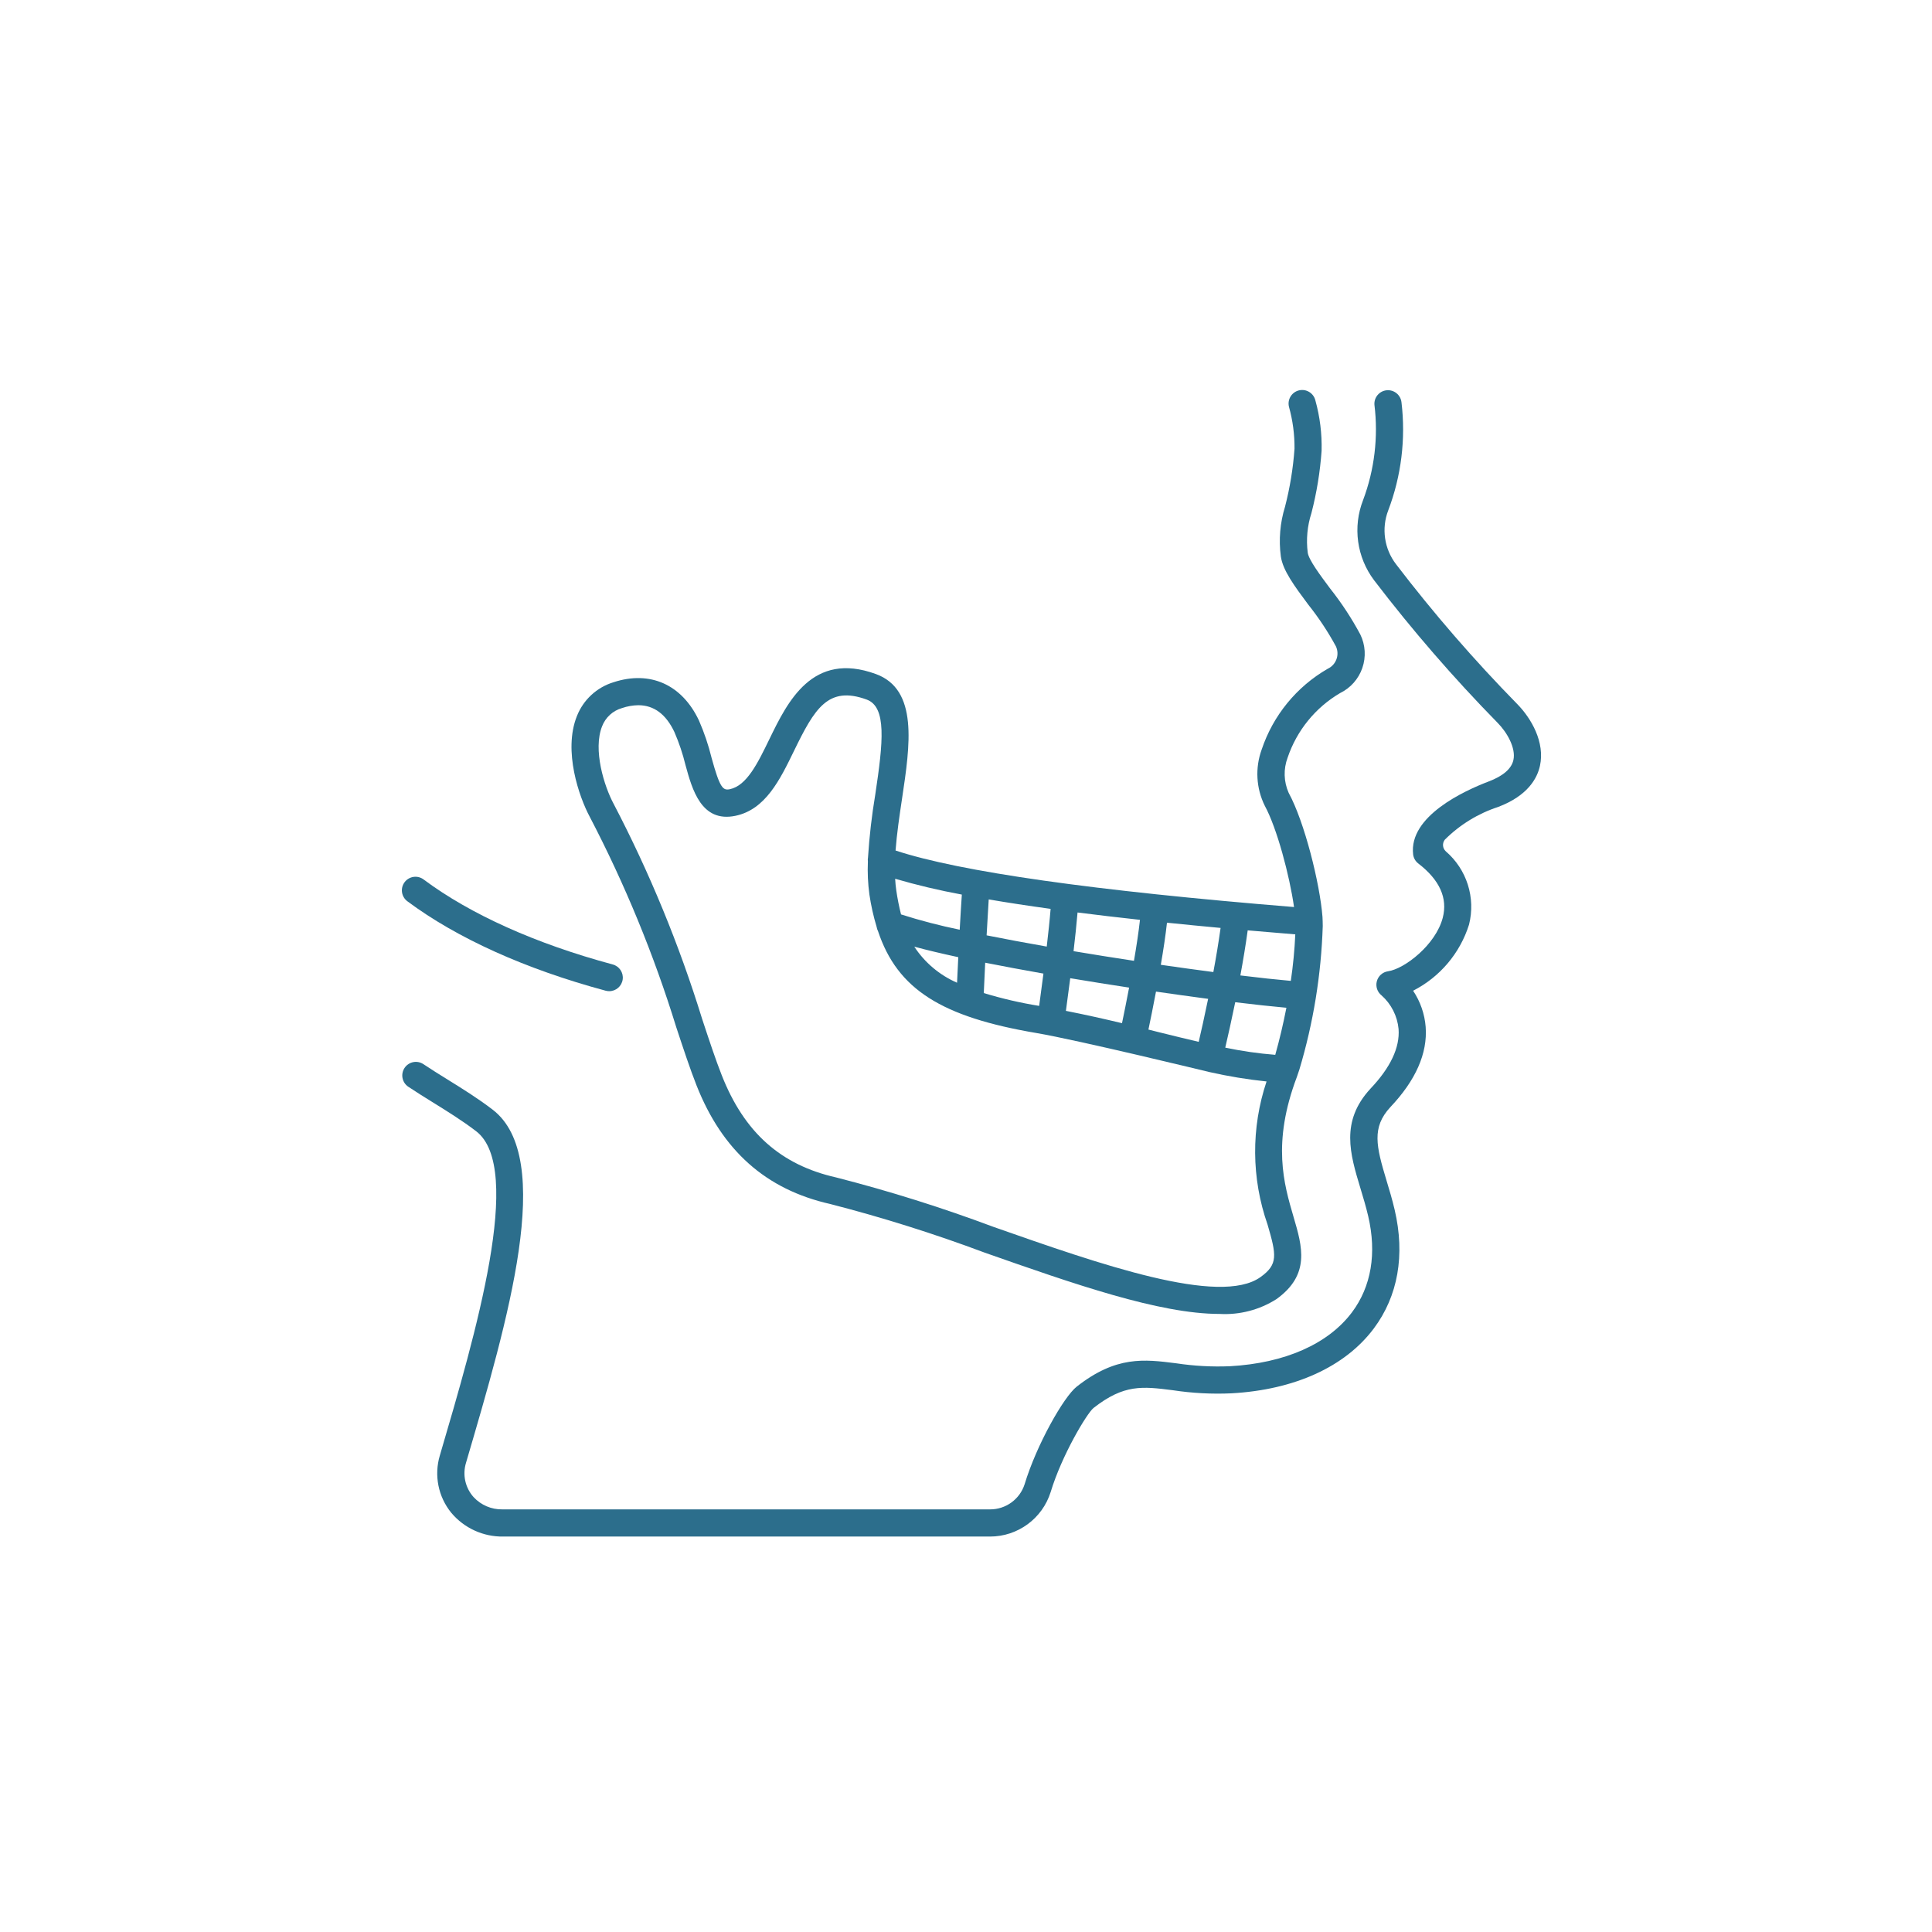
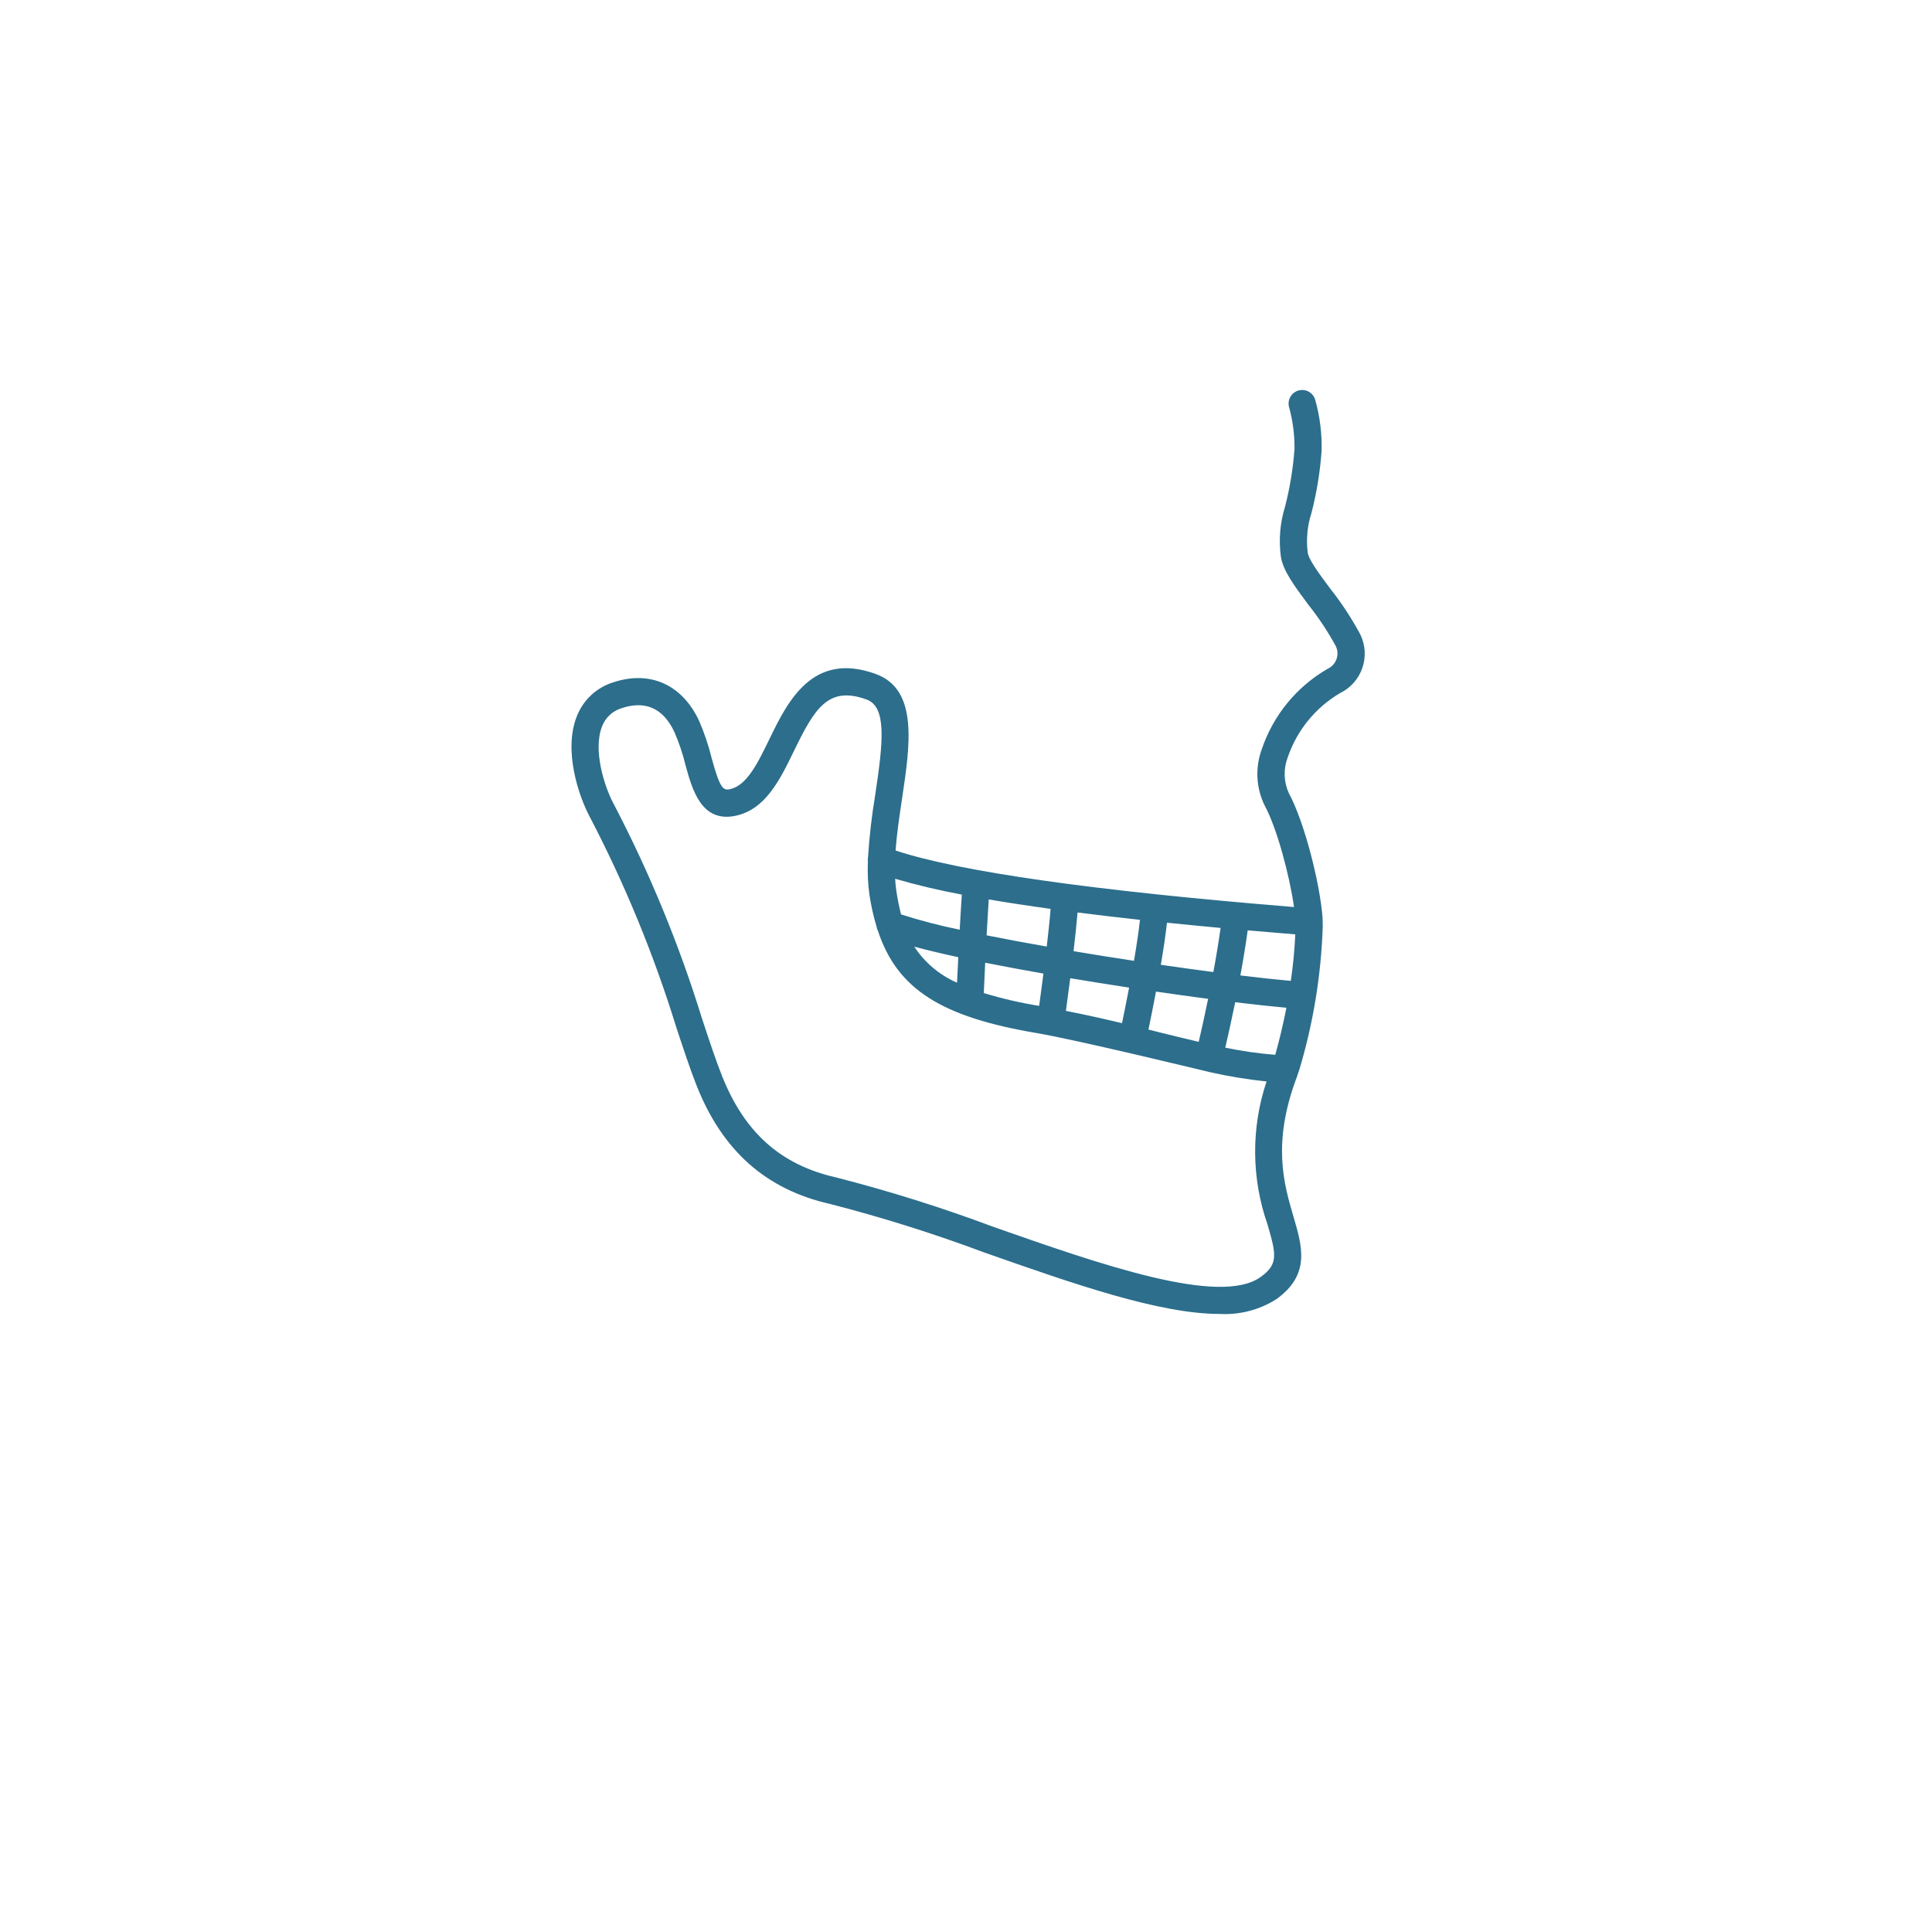
<svg xmlns="http://www.w3.org/2000/svg" width="160px" height="160px" viewBox="0 0 160 160" version="1.1">
  <title>dolores-faciales-y-mandibulares</title>
  <g id="Web" stroke="none" stroke-width="1" fill="none" fill-rule="evenodd">
    <g id="ESPECIALIDADES" transform="translate(-527, -2736)" fill="#2C6E8C" fill-rule="nonzero">
      <g id="Group-19" transform="translate(0, 1024)">
        <g id="dolores-faciales-y-mandibulares" transform="translate(527, 1712)">
          <g id="noun_jaw-bone_3339837" transform="translate(33, 32)">
-             <path d="M17.453,50.085 C17.354,50.085 17.256,50.072 17.16,50.047 C10.52,48.261 4.841,45.697 0.735,42.638 C0.237,42.266 0.134,41.561 0.505,41.062 C0.877,40.564 1.582,40.461 2.08,40.833 C5.96,43.727 11.376,46.158 17.744,47.873 C18.29,48.019 18.643,48.547 18.569,49.107 C18.495,49.667 18.017,50.085 17.453,50.085 L17.453,50.085 Z" id="Path" />
-             <path d="M48.99,95.251 L8.684,95.251 C7.022,95.278 5.437,94.554 4.37,93.28 C3.292,91.955 2.937,90.183 3.423,88.546 C6.386,78.467 10.421,64.738 6.43,61.681 C5.291,60.81 4.066,60.05 2.881,59.315 C2.176,58.877 1.479,58.444 0.805,57.994 C0.296,57.646 0.162,56.953 0.505,56.44 C0.847,55.928 1.539,55.786 2.055,56.123 C2.708,56.56 3.385,56.979 4.067,57.403 C5.298,58.166 6.572,58.956 7.797,59.895 C13.015,63.891 9.072,77.295 5.598,89.126 C5.286,90.126 5.526,91.216 6.229,91.993 C6.843,92.651 7.707,93.017 8.606,93 L48.99,93 C50.297,93.005 51.457,92.162 51.855,90.916 C52.842,87.656 55.09,83.682 56.169,82.835 C59.439,80.272 61.742,80.564 64.411,80.903 C65.882,81.125 67.371,81.206 68.858,81.145 C73.409,80.892 76.999,79.304 78.968,76.675 C80.564,74.544 81.027,71.791 80.308,68.714 C80.12,67.911 79.888,67.147 79.665,66.409 C78.805,63.563 77.991,60.875 80.49,58.166 C82.156,56.41 82.936,54.749 82.824,53.219 C82.723,52.147 82.22,51.153 81.417,50.437 C81.063,50.159 80.908,49.697 81.024,49.262 C81.139,48.827 81.503,48.503 81.948,48.438 C83.329,48.236 85.899,46.242 86.482,44.008 C86.906,42.383 86.226,40.871 84.462,39.514 C84.223,39.332 84.067,39.062 84.03,38.764 C83.655,35.594 88.282,33.48 90.284,32.719 C91.484,32.263 92.177,31.663 92.335,30.936 C92.549,29.951 91.81,28.655 91.033,27.869 C87.383,24.145 83.966,20.202 80.8,16.06 C79.361,14.153 79.015,11.635 79.887,9.41 C80.83,6.896 81.151,4.191 80.825,1.526 C80.778,0.914 81.231,0.377 81.843,0.32 C82.455,0.264 82.999,0.709 83.065,1.32 C83.427,4.347 83.051,7.417 81.968,10.267 C81.393,11.763 81.636,13.449 82.61,14.722 C85.711,18.779 89.058,22.641 92.633,26.288 C93.828,27.497 94.954,29.479 94.534,31.414 C94.309,32.457 93.524,33.895 91.084,34.823 C89.414,35.368 87.896,36.299 86.653,37.54 C86.427,37.834 86.462,38.251 86.734,38.503 C88.474,39.998 89.22,42.348 88.659,44.572 C87.912,46.945 86.243,48.918 84.027,50.047 C84.626,50.942 84.984,51.975 85.068,53.047 C85.23,55.236 84.243,57.472 82.135,59.696 C80.592,61.37 80.966,62.921 81.821,65.751 C82.055,66.524 82.297,67.322 82.501,68.196 C83.376,71.942 82.778,75.338 80.771,78.021 C78.397,81.192 74.211,83.099 68.986,83.389 C67.363,83.463 65.736,83.377 64.13,83.133 C61.61,82.813 60.091,82.621 57.559,84.604 C57.003,85.062 54.934,88.514 54.011,91.566 C53.322,93.759 51.289,95.251 48.99,95.251 L48.99,95.251 Z" id="Path" />
            <path d="M79.655,20.543 C78.936,19.202 78.099,17.928 77.154,16.736 C76.324,15.623 75.382,14.36 75.301,13.768 C75.161,12.67 75.265,11.554 75.605,10.5 C76.043,8.808 76.325,7.079 76.449,5.335 C76.485,3.924 76.311,2.515 75.932,1.155 C75.784,0.551 75.175,0.182 74.571,0.33 C73.968,0.478 73.599,1.088 73.747,1.691 C74.062,2.821 74.217,3.989 74.206,5.162 C74.09,6.784 73.827,8.392 73.42,9.966 C73.009,11.294 72.89,12.695 73.073,14.073 C73.233,15.238 74.214,16.554 75.35,18.078 C76.211,19.159 76.975,20.313 77.635,21.528 C77.959,22.228 77.655,23.059 76.956,23.384 C74.376,24.87 72.43,27.251 71.486,30.075 C70.932,31.598 71.026,33.282 71.746,34.734 C72.743,36.562 73.795,40.499 74.166,43.117 C57.576,41.767 46.487,40.193 41.166,38.436 C41.27,37.046 41.486,35.586 41.702,34.15 C42.37,29.704 43.061,25.108 39.537,23.821 C34.275,21.898 32.221,26.122 30.721,29.206 C29.756,31.193 28.846,33.07 27.439,33.359 C26.881,33.473 26.623,33.29 25.933,30.773 C25.673,29.71 25.322,28.672 24.884,27.669 C23.483,24.692 20.838,23.507 17.81,24.5 C16.423,24.923 15.305,25.957 14.775,27.308 C13.622,30.19 14.967,34.017 15.838,35.639 C18.752,41.224 21.152,47.063 23.009,53.083 C23.619,54.928 24.146,56.522 24.682,57.883 C26.815,63.294 30.434,66.508 35.745,67.708 C40.083,68.823 44.358,70.169 48.553,71.74 C55.928,74.329 63.005,76.814 67.996,76.814 C69.654,76.908 71.301,76.481 72.704,75.592 C75.531,73.563 74.85,71.242 74.129,68.788 C73.327,66.057 72.329,62.668 74.404,57.18 C74.434,57.101 74.581,56.672 74.609,56.575 C75.766,52.712 76.416,48.715 76.545,44.685 C76.545,44.571 76.533,44.057 76.523,43.935 C76.303,41.14 75.029,36.053 73.722,33.66 C73.311,32.737 73.28,31.689 73.636,30.743 C74.394,28.498 75.936,26.601 77.978,25.399 C78.845,24.978 79.509,24.229 79.823,23.318 C80.138,22.407 80.077,21.409 79.655,20.543 Z M63.644,44.414 C65.07,44.56 66.55,44.705 68.084,44.847 C67.916,46.056 67.709,47.304 67.484,48.501 C66.104,48.321 64.64,48.118 63.134,47.901 C63.345,46.675 63.529,45.458 63.644,44.414 Z M62.735,50.12 C64.225,50.336 65.678,50.538 67.052,50.72 C66.751,52.185 66.467,53.447 66.272,54.281 C65.204,54.033 64.097,53.76 62.941,53.474 L62.108,53.265 C62.27,52.492 62.498,51.375 62.735,50.12 Z M56.238,43.568 C57.864,43.775 59.587,43.978 61.408,44.177 C61.298,45.176 61.116,46.369 60.91,47.57 C59.248,47.318 57.563,47.05 55.907,46.772 C56.037,45.661 56.155,44.55 56.238,43.568 Z M55.633,49.011 C57.248,49.281 58.888,49.543 60.508,49.789 C60.287,50.948 60.075,51.993 59.92,52.735 C58.441,52.382 56.888,52.033 55.274,51.715 C55.367,51.033 55.495,50.083 55.633,49.011 L55.633,49.011 Z M48.883,42.486 C50.445,42.753 52.153,43.014 54.007,43.269 C53.932,44.209 53.814,45.294 53.687,46.391 C51.939,46.084 50.26,45.771 48.707,45.461 C48.761,44.444 48.821,43.414 48.881,42.488 L48.883,42.486 Z M48.59,47.728 C50.108,48.028 51.733,48.332 53.413,48.628 C53.28,49.674 53.153,50.616 53.059,51.304 C51.508,51.053 49.976,50.698 48.473,50.242 C48.499,49.639 48.539,48.75 48.589,47.73 L48.59,47.728 Z M46.655,42.083 C46.594,42.983 46.535,43.987 46.479,44.995 C44.838,44.659 43.216,44.236 41.62,43.728 C41.455,43.074 41.323,42.411 41.227,41.743 C41.179,41.431 41.152,41.107 41.132,40.776 C42.949,41.304 44.792,41.741 46.654,42.085 L46.655,42.083 Z M46.361,47.267 C46.322,48.059 46.285,48.786 46.259,49.385 C44.814,48.756 43.583,47.719 42.718,46.4 C43.762,46.683 44.995,46.974 46.359,47.269 L46.361,47.267 Z M71.393,73.76 C68.018,76.185 58.072,72.693 49.299,69.614 C45.024,68.012 40.665,66.642 36.242,65.51 C31.65,64.472 28.641,61.786 26.775,57.055 C26.263,55.756 25.744,54.19 25.145,52.376 C23.249,46.232 20.797,40.274 17.821,34.575 C17.038,33.121 16.087,30.088 16.864,28.145 C17.147,27.411 17.758,26.853 18.515,26.639 C18.949,26.489 19.405,26.41 19.864,26.403 C21.154,26.403 22.157,27.147 22.853,28.628 C23.237,29.513 23.544,30.43 23.772,31.367 C24.324,33.384 25.083,36.144 27.901,35.563 C30.391,35.049 31.592,32.579 32.753,30.191 C34.456,26.689 35.574,24.767 38.773,25.934 C40.446,26.546 40.141,29.452 39.484,33.815 C39.196,35.534 38.996,37.267 38.885,39.007 C38.864,39.119 38.861,39.233 38.875,39.346 C38.835,40.259 38.877,41.174 39,42.08 C39.134,42.988 39.335,43.886 39.6,44.764 C39.619,44.884 39.656,44.999 39.712,45.106 C41.319,49.956 45.015,52.225 52.815,53.548 C56.286,54.136 67.061,56.762 67.166,56.785 C68.724,57.137 70.302,57.397 71.891,57.562 C70.601,61.414 70.631,65.585 71.975,69.418 C72.71,71.936 72.859,72.708 71.393,73.76 Z M72.612,55.356 C71.22,55.246 69.837,55.048 68.471,54.761 C68.677,53.877 68.978,52.549 69.296,51 C70.892,51.194 72.329,51.349 73.534,51.458 C73.275,52.784 72.966,54.1 72.612,55.356 Z M73.9,49.232 C72.731,49.129 71.311,48.976 69.722,48.782 C69.947,47.562 70.159,46.289 70.329,45.048 C71.609,45.16 72.925,45.273 74.27,45.38 C74.212,46.67 74.088,47.955 73.9,49.232 Z" id="Shape" />
          </g>
        </g>
      </g>
    </g>
  </g>
</svg>